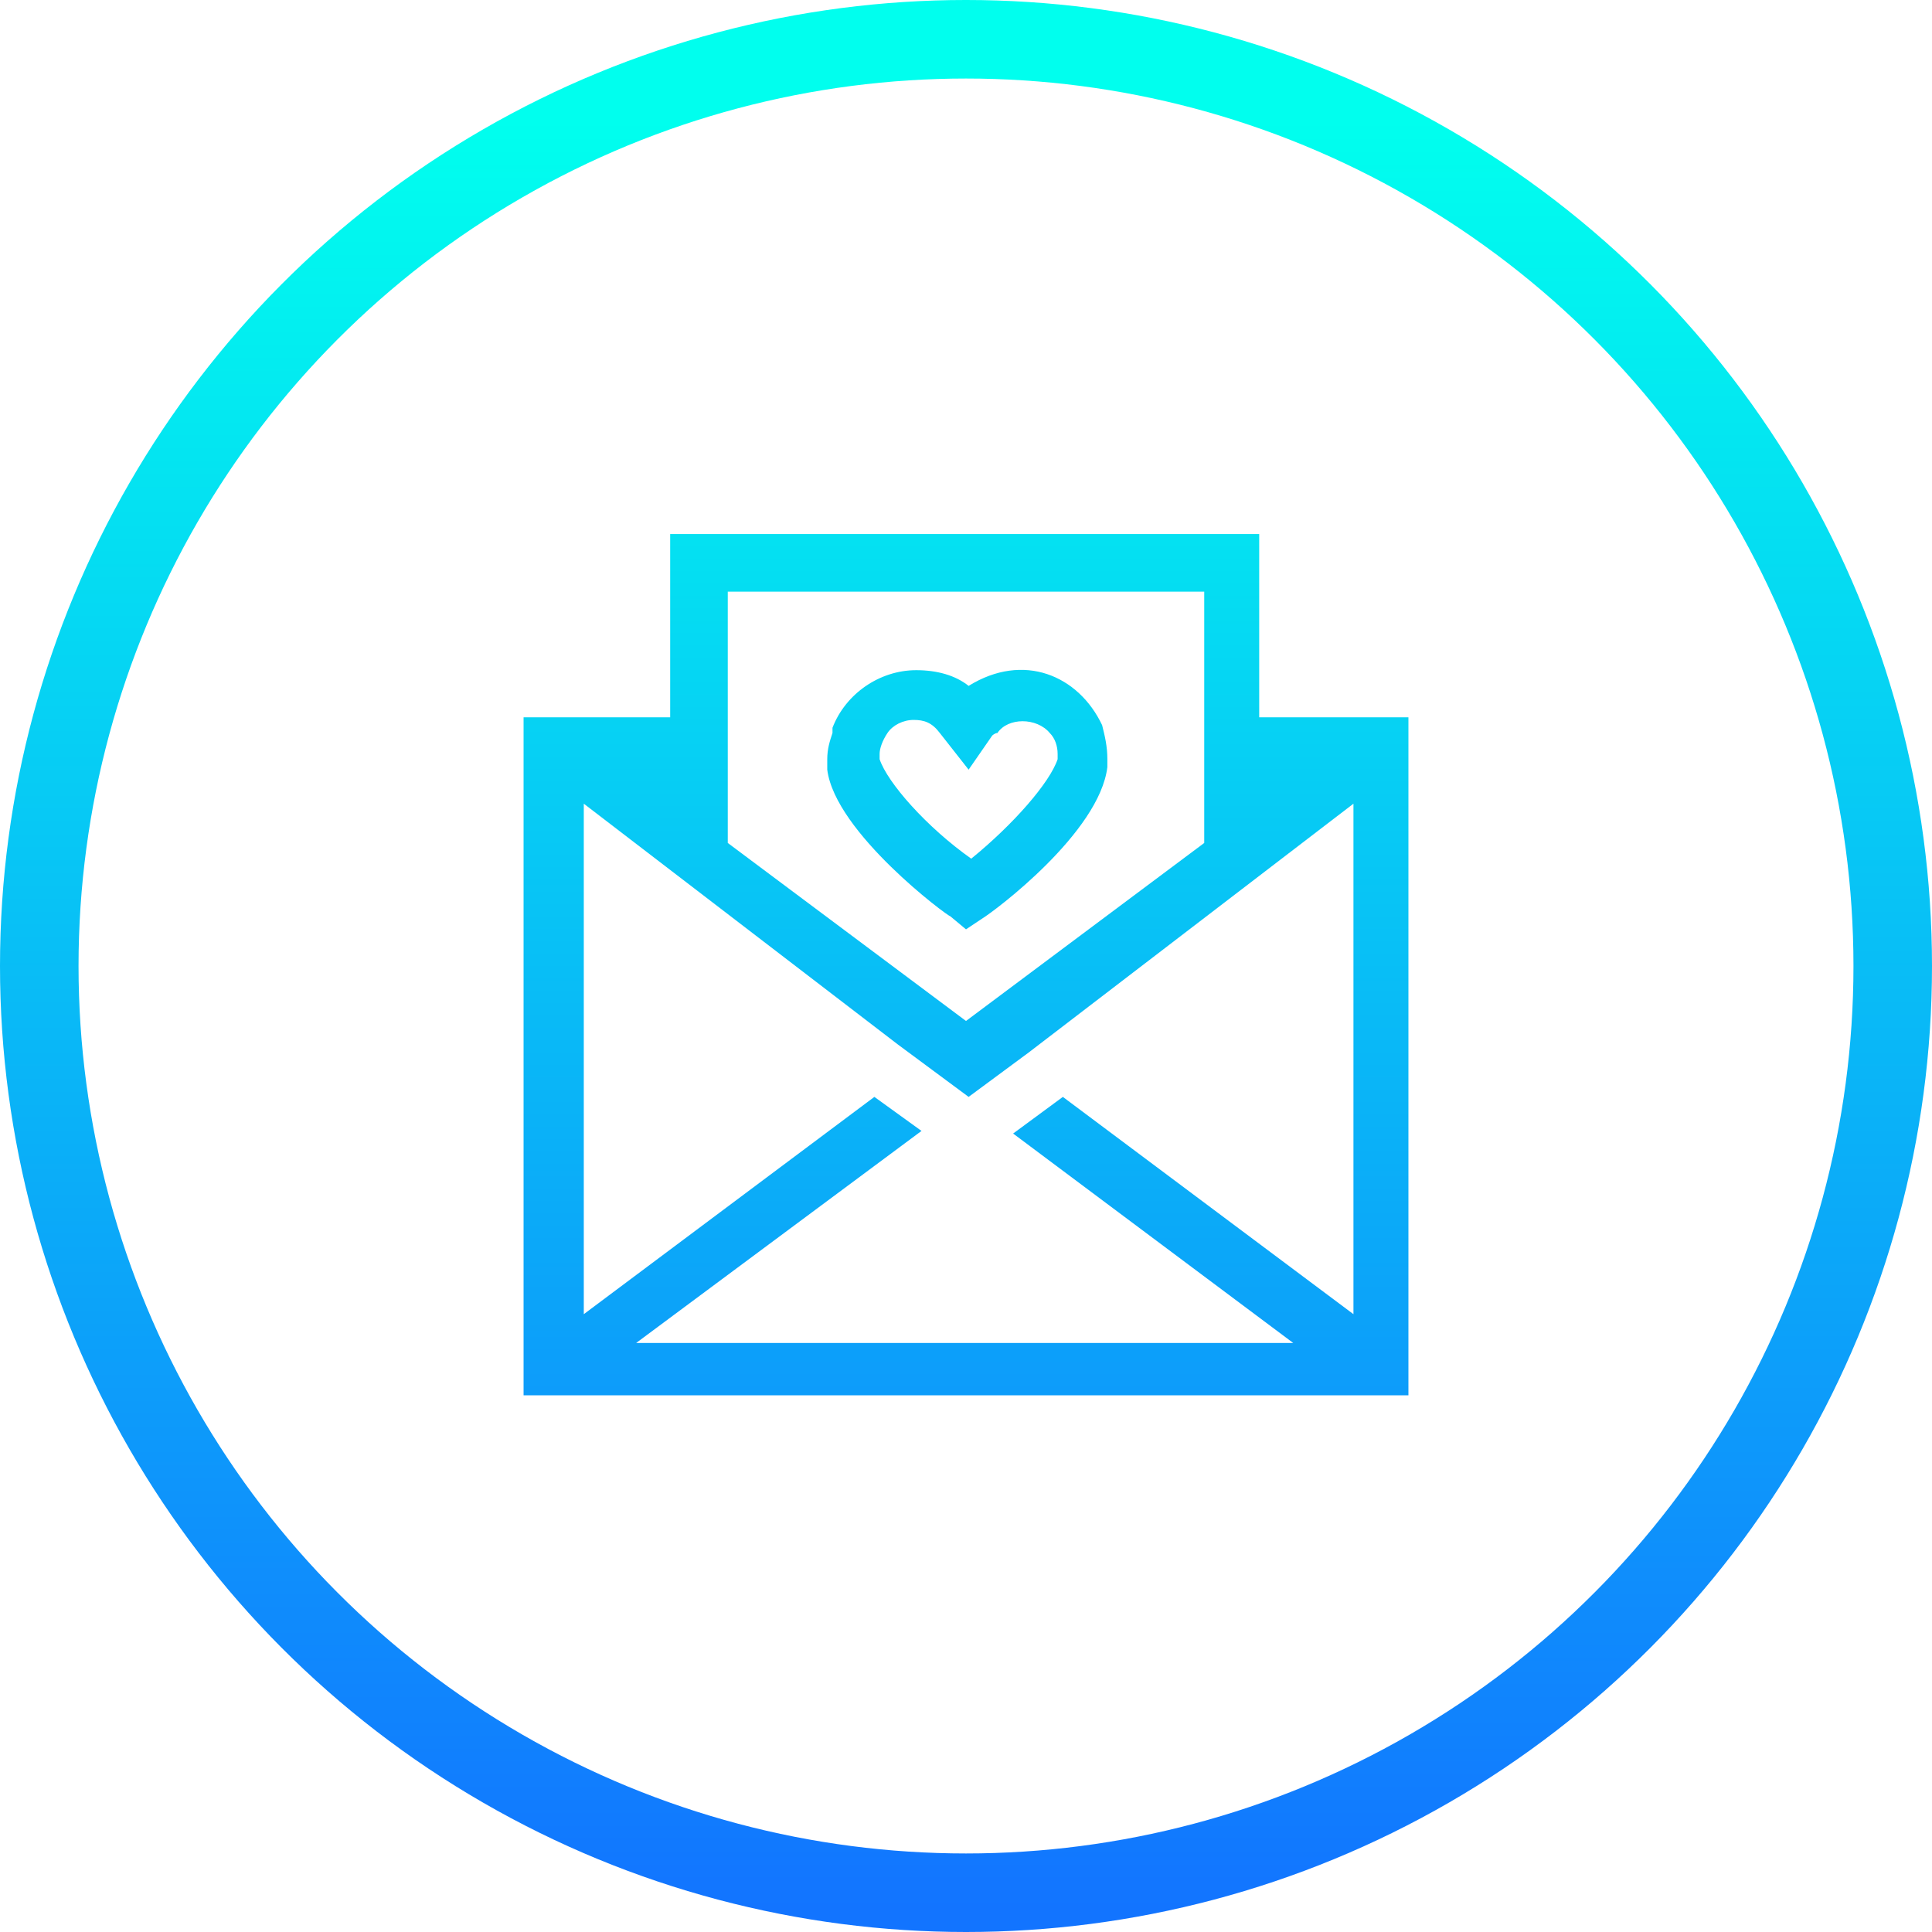
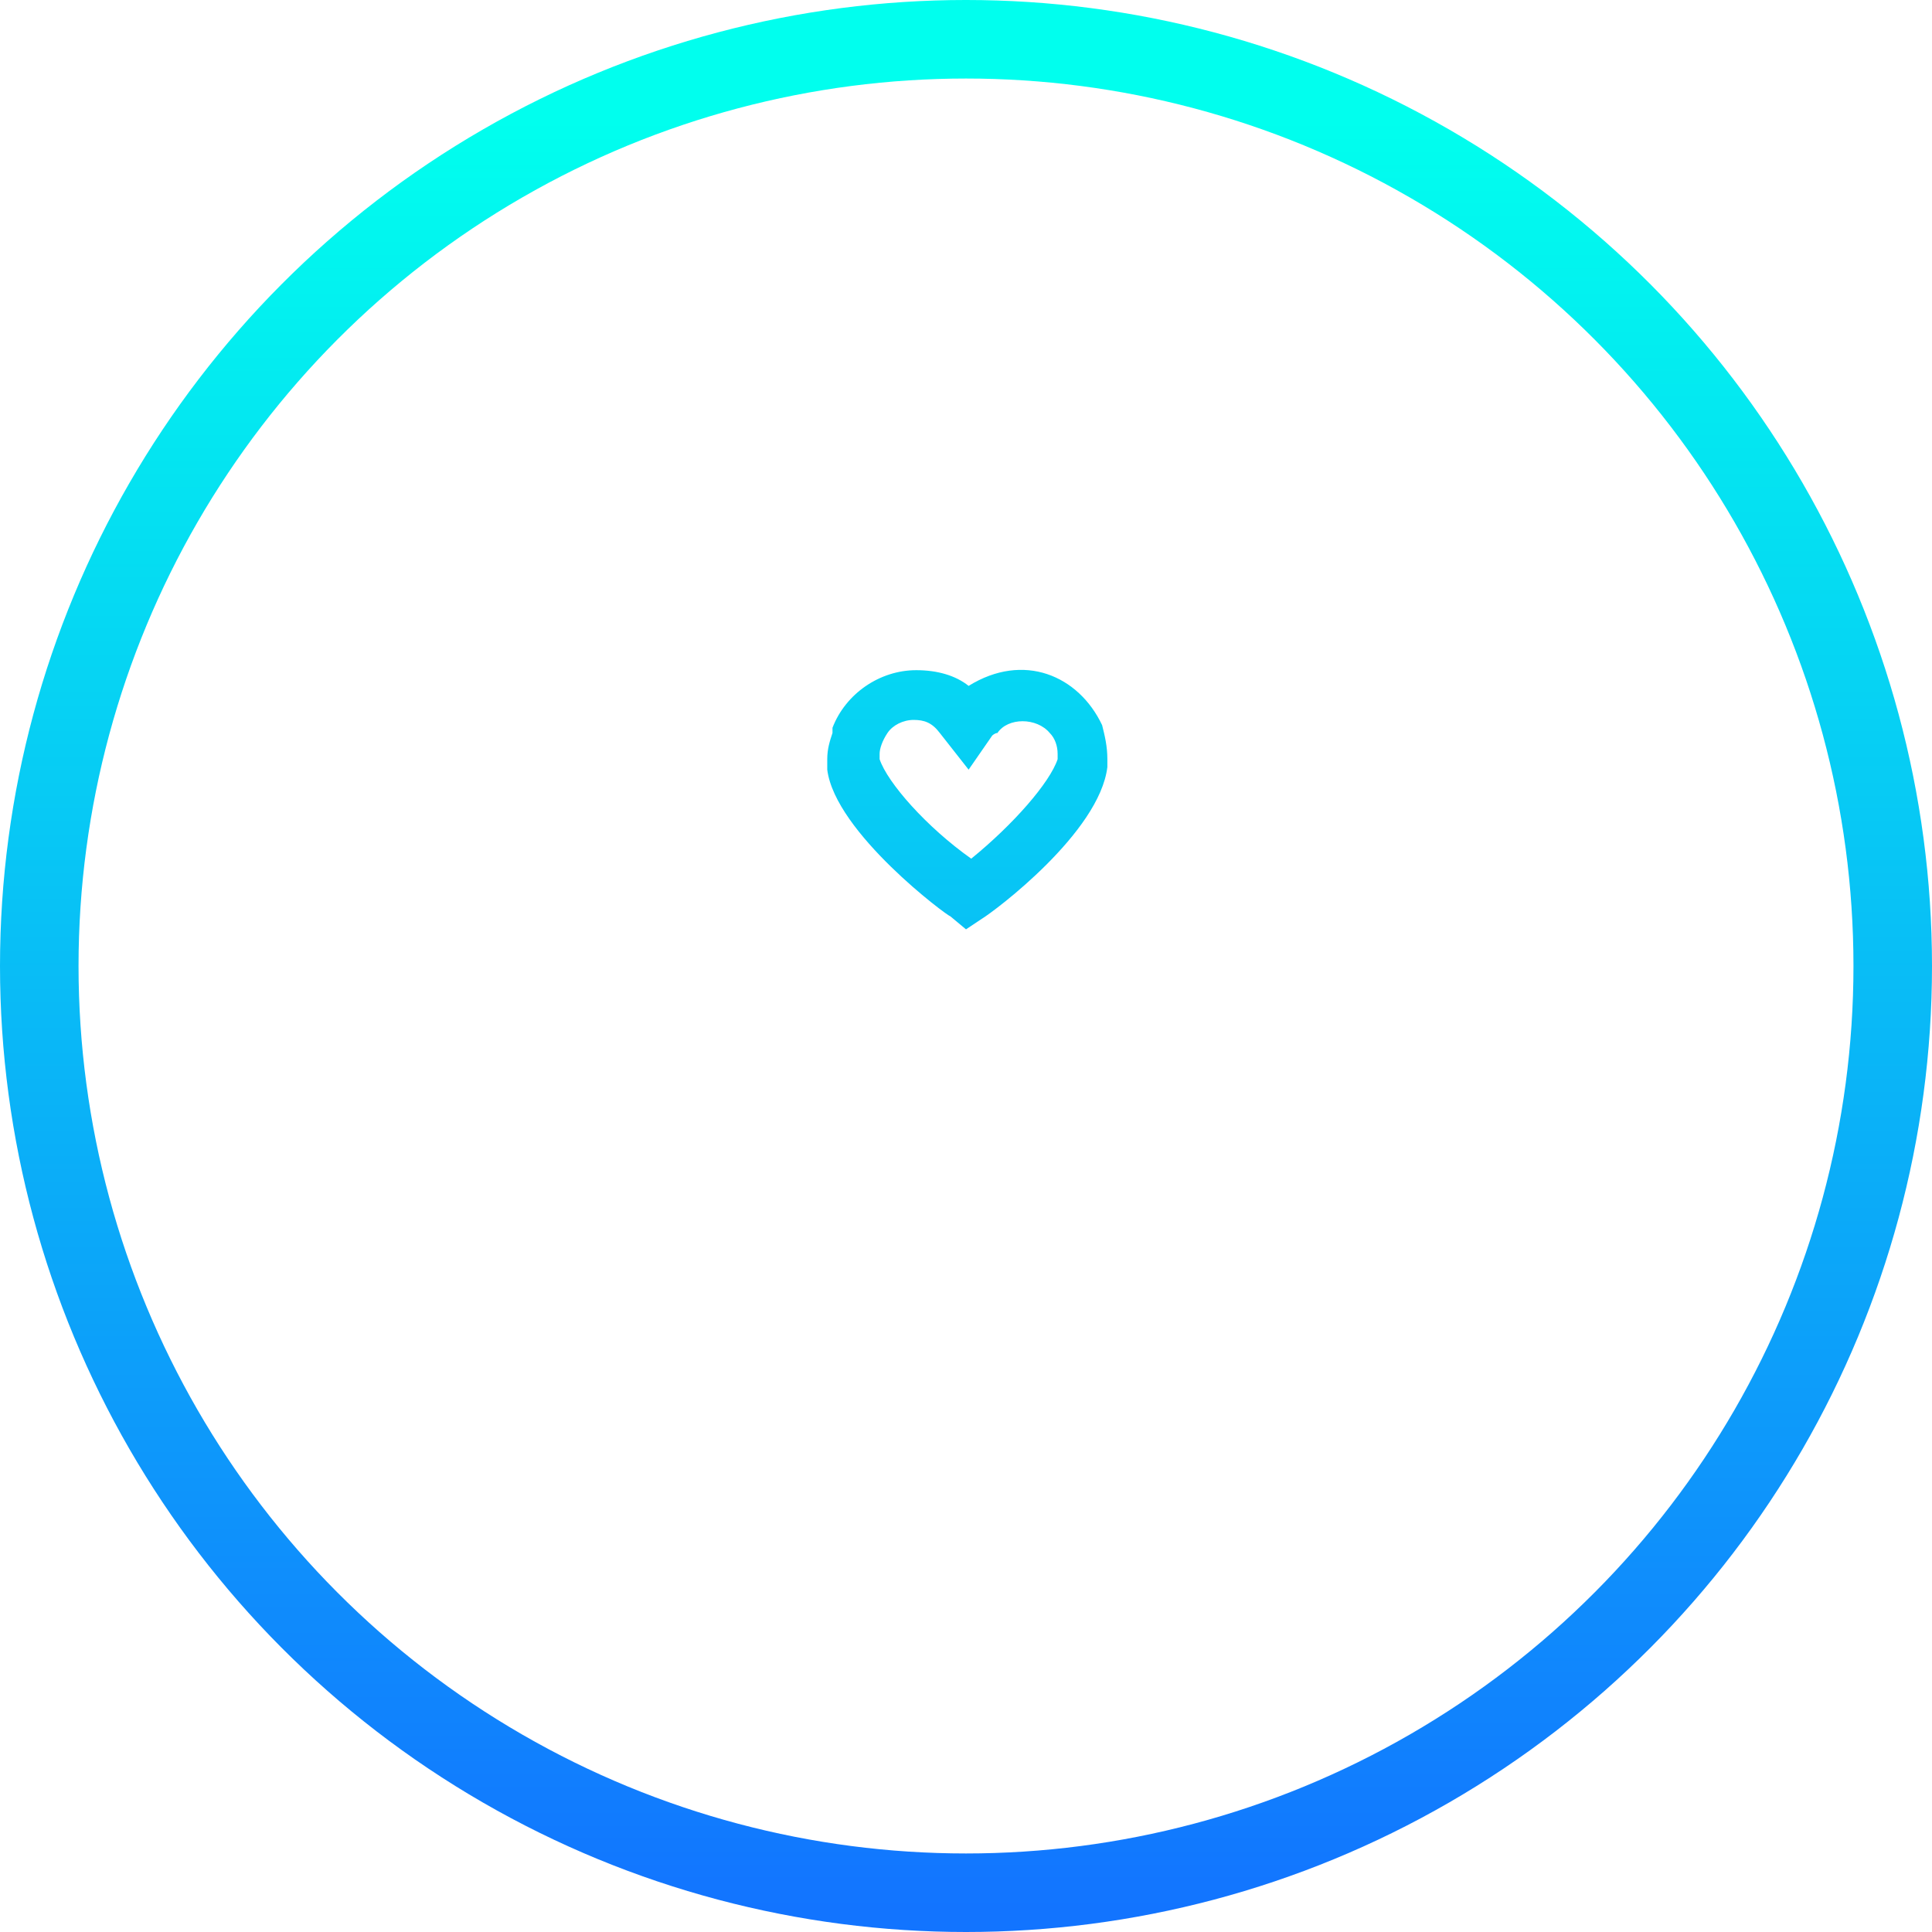
<svg xmlns="http://www.w3.org/2000/svg" xmlns:xlink="http://www.w3.org/1999/xlink" enable-background="new 0 0 73.8 73.8" viewBox="0 0 73.8 73.8">
  <linearGradient id="a">
    <stop offset="0" stop-color="#1274ff" />
    <stop offset="1" stop-color="#0fe" />
  </linearGradient>
  <linearGradient id="b" gradientTransform="matrix(0 -1 -1 0 -1802.757 -3188.131)" gradientUnits="userSpaceOnUse" x1="-3261.089" x2="-3192.715" xlink:href="#a" y1="-1839.657" y2="-1839.657" />
  <linearGradient id="c" gradientTransform="matrix(1 0 0 -1 0 466.4)" gradientUnits="userSpaceOnUse" x1="36.95" x2="36.95" xlink:href="#a" y1="394.351" y2="459.918" />
  <linearGradient id="d" gradientTransform="matrix(1 0 0 -1 0 466.4)" gradientUnits="userSpaceOnUse" x1="36.9" x2="36.9" xlink:href="#a" y1="394.351" y2="459.918" />
  <ellipse cx="36.9" cy="36.9" fill="none" rx="35.4" ry="35.4" stroke="url(#b)" stroke-width="3" />
  <path d="m36.3 35 .6.5.6-.4c.5-.3 4.5-3.3 4.8-5.8v-.3c0-.5-.1-.9-.2-1.3-.9-1.9-3-2.8-5.1-1.5-.5-.4-1.2-.6-2-.6-1.4 0-2.7.9-3.2 2.2v.2c-.1.3-.2.6-.2 1v.4c.3 2.4 4.6 5.6 4.7 5.6zm-2.4-7c.2-.3.6-.5 1-.5s.7.1 1 .5l1.1 1.4.9-1.3s.1-.1.2-.1c.4-.6 1.5-.6 2 0 .2.2.3.5.3.8v.2c-.3.9-1.7 2.5-3.3 3.8-1.7-1.2-3.2-2.9-3.5-3.8v-.2c0-.2.1-.5.3-.8z" fill="url(#c)" />
-   <path d="m48.1 27.4v-7h-22.5v7h-5.6v25.9h33.8v-25.9zm-20.3-4.8h18.2v9.6l-9.1 6.8-9.1-6.8zm23.9 27.6-11.1-8.3-1.9 1.4 10.7 8h-25.1l10.9-8.1-1.8-1.3-11.1 8.3v-19.5l12 9.2 2.7 2 2.3-1.7 12.4-9.5z" fill="url(#d)" />
</svg>